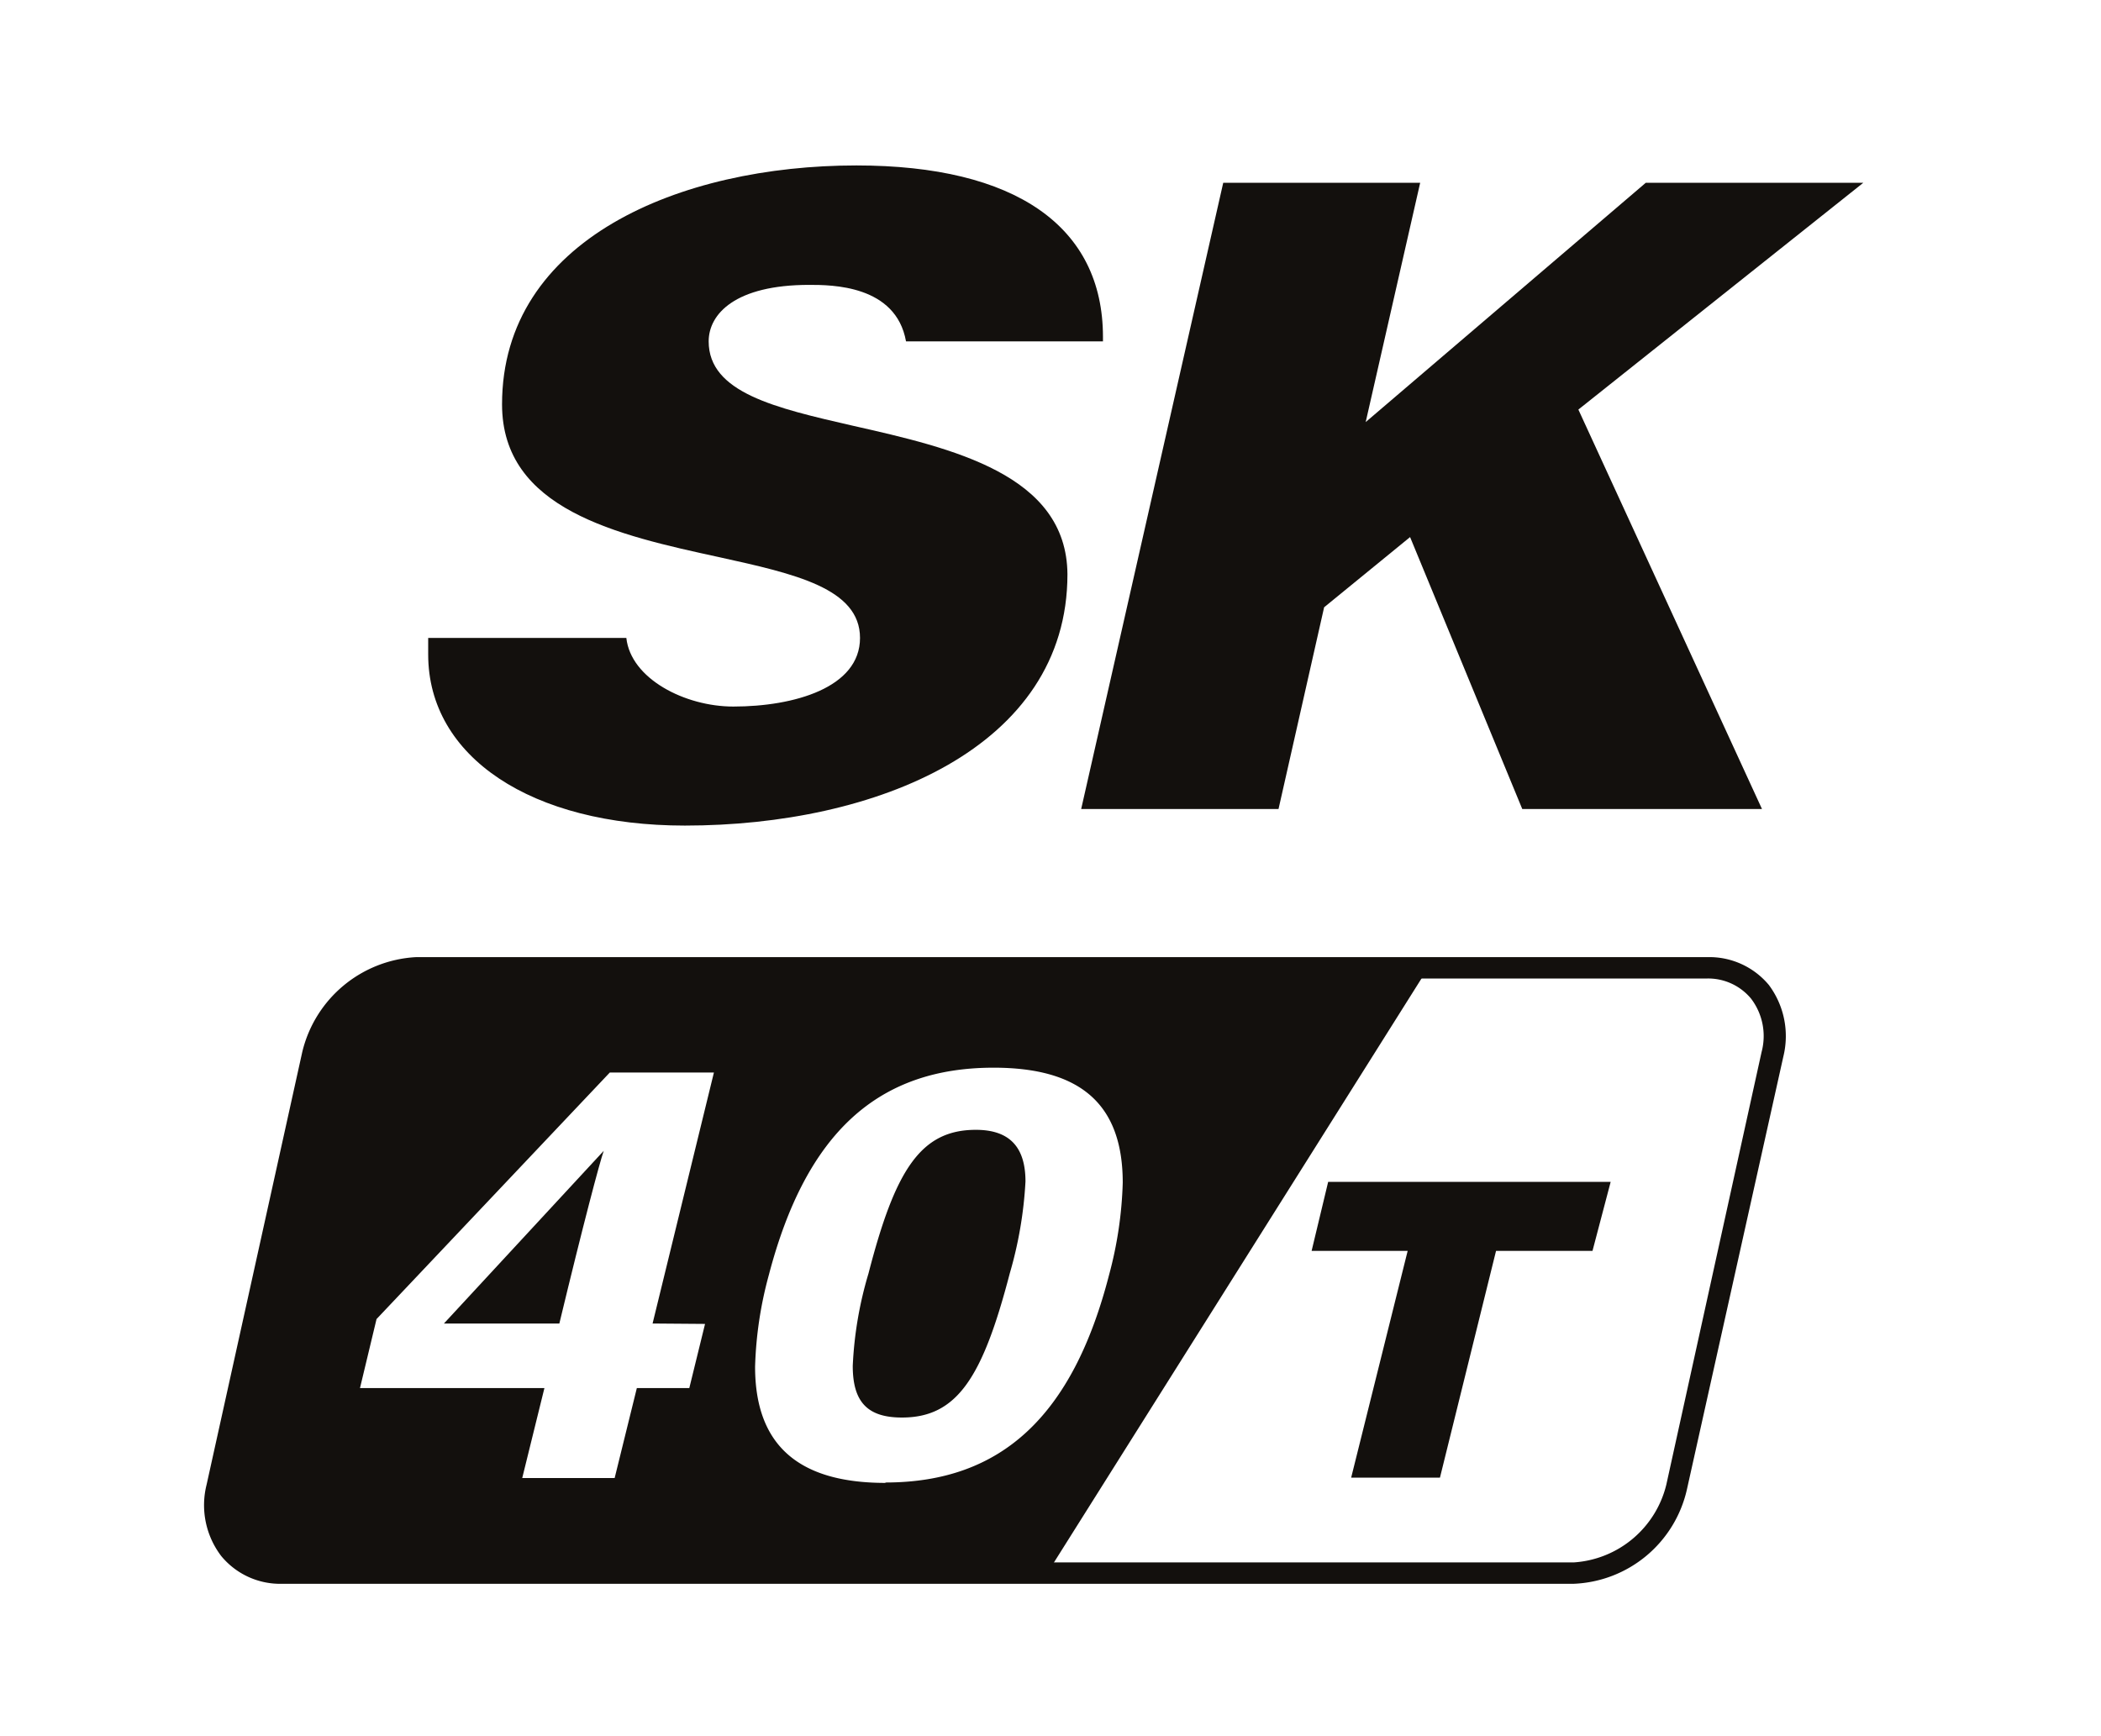
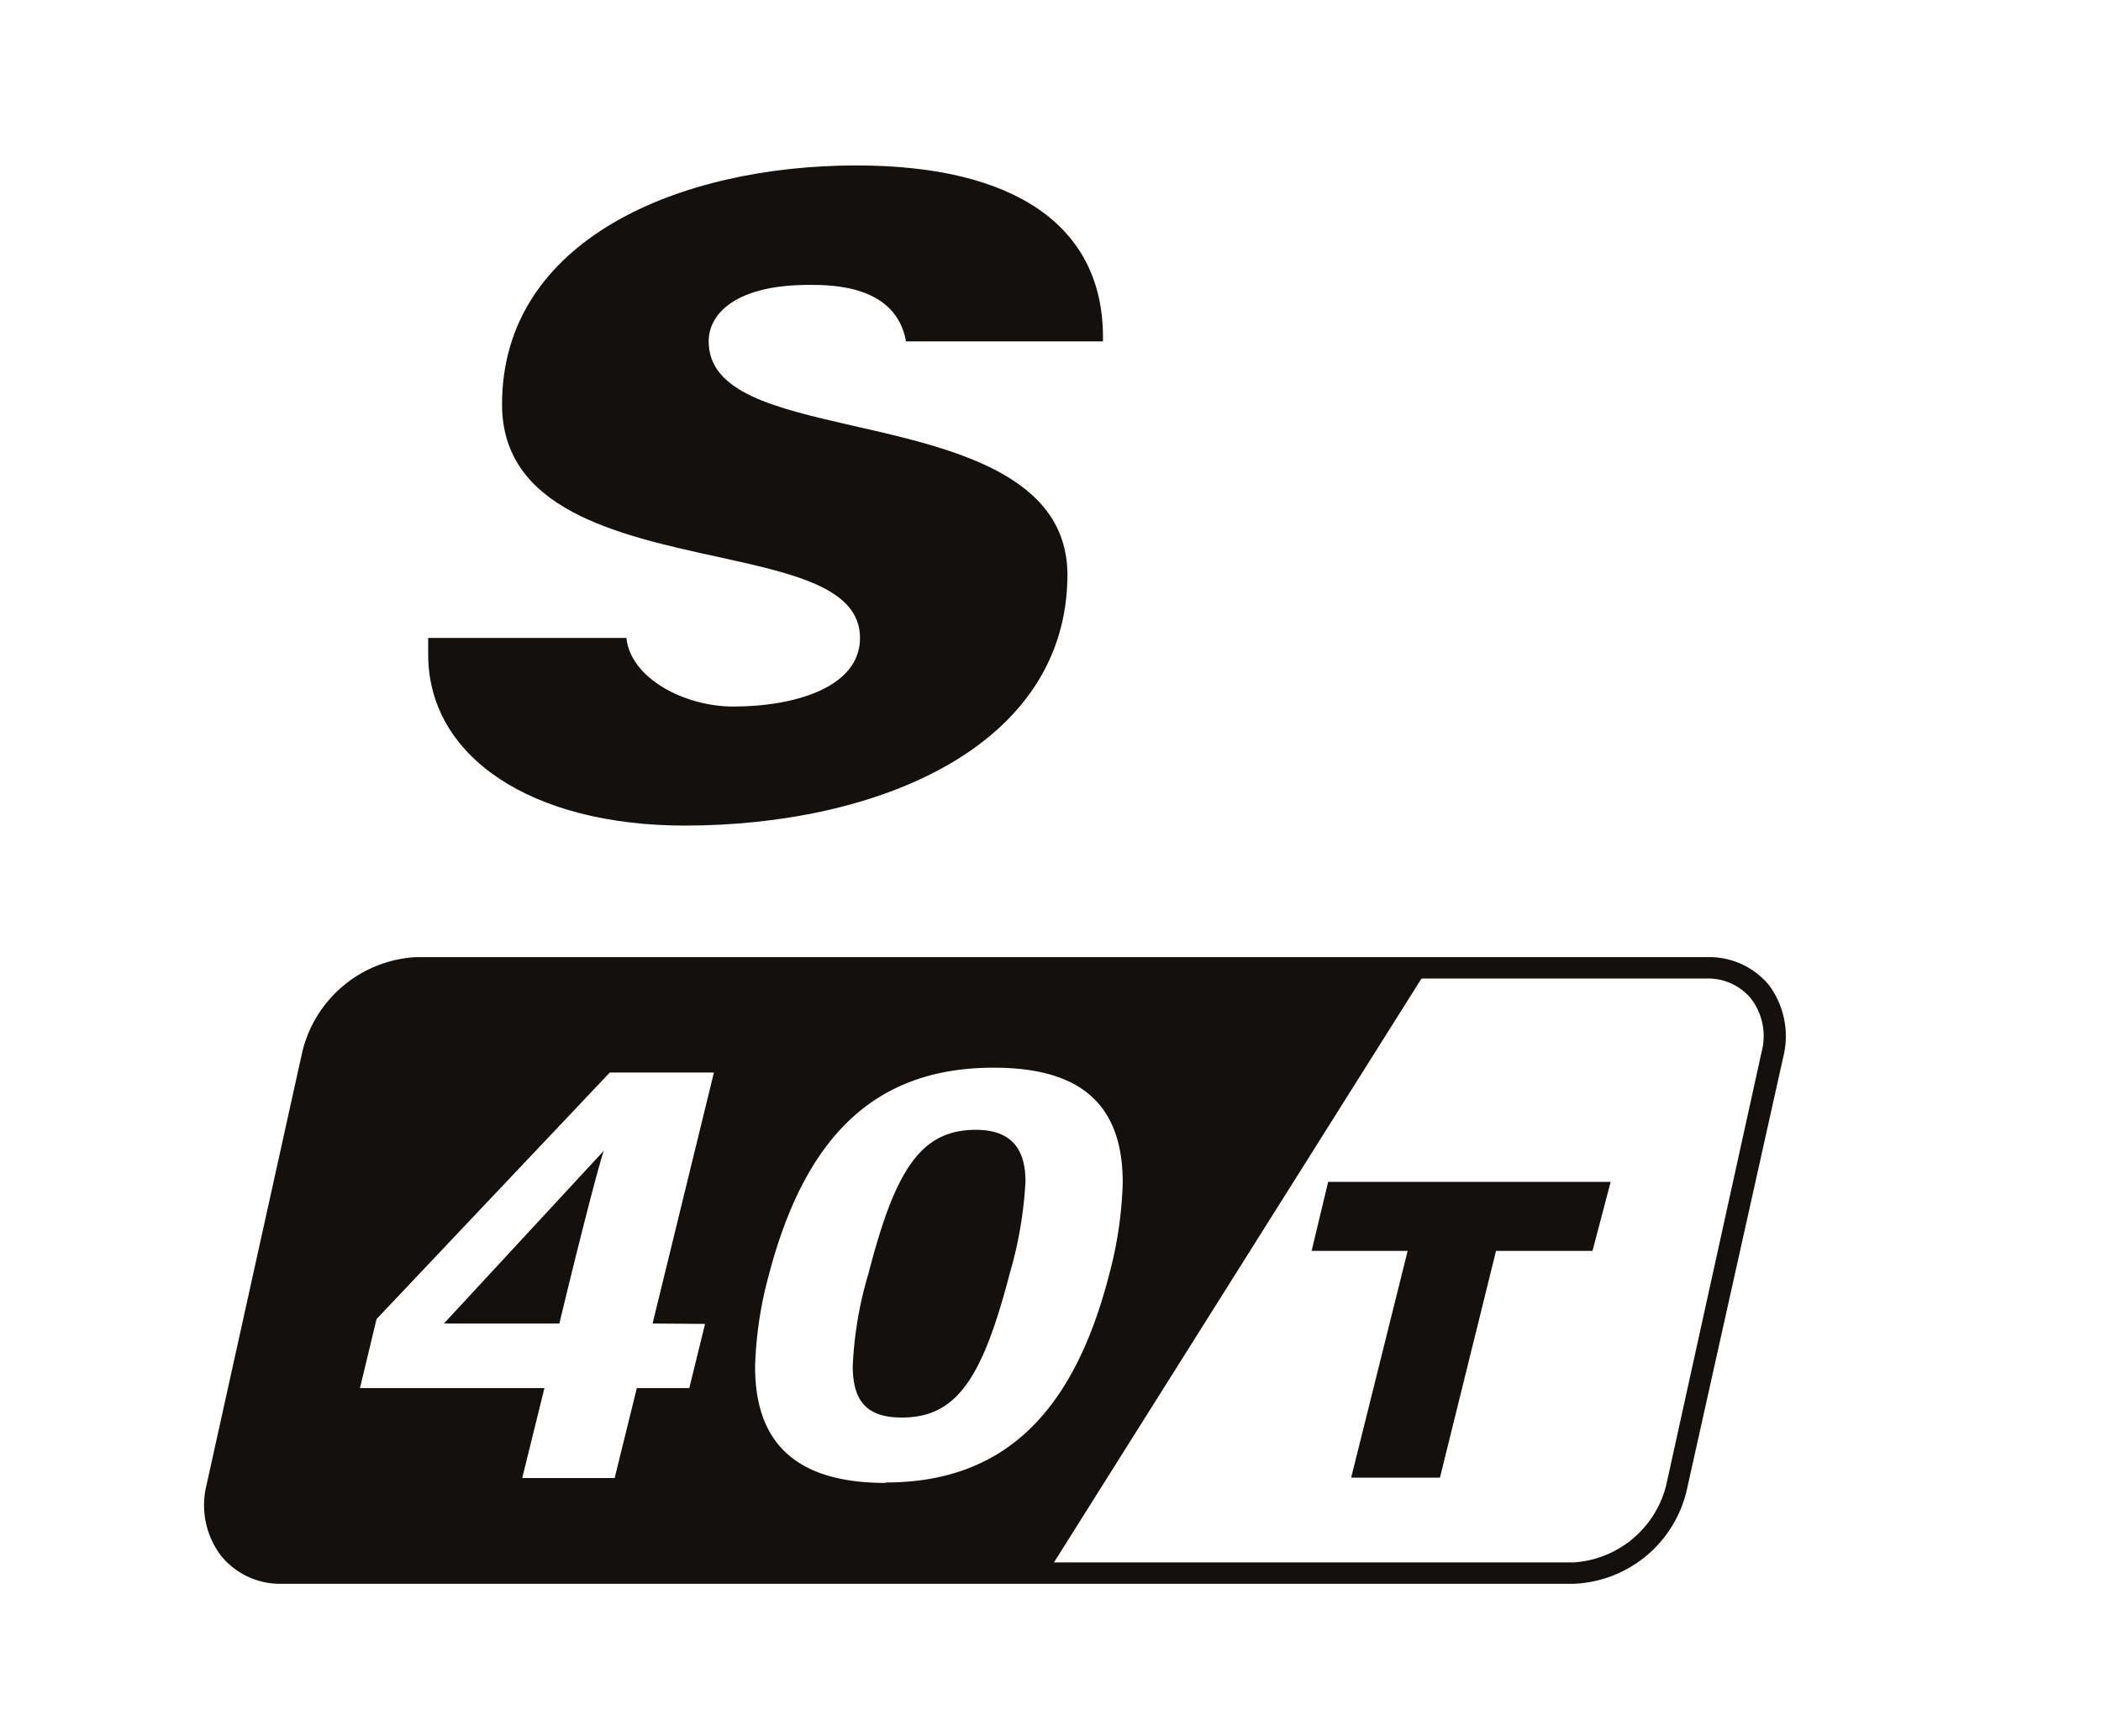
<svg xmlns="http://www.w3.org/2000/svg" id="Layer_1" data-name="Layer 1" viewBox="0 0 52.06 43.02">
  <defs>
    <style>.cls-1{fill:#13100d;}</style>
  </defs>
  <path class="cls-1" d="M39,39.25H7a1.89,1.89,0,0,1-1.52-.69,2.08,2.08,0,0,1-.36-1.77L7.49,26.07a3.07,3.07,0,0,1,2.82-2.35h32a1.92,1.92,0,0,1,1.52.69,2.12,2.12,0,0,1,.36,1.77L41.8,36.91A3,3,0,0,1,39,39.25Zm-28.68-15A2.53,2.53,0,0,0,8,26.18L5.66,36.91a1.54,1.54,0,0,0,.26,1.32,1.35,1.35,0,0,0,1.1.49H39a2.53,2.53,0,0,0,2.29-1.93l2.36-10.72a1.53,1.53,0,0,0-.26-1.32,1.38,1.38,0,0,0-1.1-.5Z" />
  <path class="cls-1" d="M35.68,36.62h-2.2L34.88,31H32.5l.41-1.71h7L39.46,31H37.07Z" />
  <path class="cls-1" d="M21.13,10.55c-1.92-.44-3.57-.82-3.57-2.09,0-.68.66-1.4,2.49-1.4.55,0,2.15,0,2.4,1.4h4.88V8.35c0-2.74-2.17-4.25-6.11-4.25-4.37,0-8.78,1.83-8.78,5.92,0,2.61,2.86,3.24,5.39,3.79,1.86.41,3.48.77,3.48,2s-1.63,1.7-3.14,1.7c-1.2,0-2.54-.69-2.65-1.7H10.61c0,.14,0,.28,0,.41,0,2.54,2.56,4.24,6.36,4.24,4.72,0,9.48-1.92,9.48-6.23C26.43,11.76,23.61,11.11,21.13,10.55Z" />
-   <polygon class="cls-1" points="40.78 4.53 33.84 10.46 35.19 4.53 30.31 4.53 26.79 20.05 31.68 20.05 32.81 15.05 34.94 13.31 37.72 20.05 43.66 20.05 39.11 10.15 46.17 4.53 40.78 4.53" />
  <path class="cls-1" d="M11,32.8h2.86c.59-2.45,1-4,1.1-4.28h0Z" />
  <path class="cls-1" d="M10.31,24a2.79,2.79,0,0,0-2.56,2.13L5.4,36.85A1.65,1.65,0,0,0,7,39H25.94l9.44-15Zm7.16,8.81-.39,1.59h-1.3l-.55,2.23H12.94l.55-2.23H8.92l.41-1.71,5.78-6.11h2.58L16.17,32.8Zm4.47,3.94c-2.16,0-3.23-.94-3.23-2.88a9.61,9.61,0,0,1,.34-2.27c.92-3.52,2.7-5.14,5.57-5.14,2.16,0,3.2.91,3.2,2.85a9.76,9.76,0,0,1-.34,2.29C26.58,35.09,24.81,36.74,21.94,36.74Z" />
  <path class="cls-1" d="M24.18,28c-1.37,0-2,1-2.66,3.56a9.43,9.43,0,0,0-.39,2.29c0,.9.37,1.28,1.22,1.28,1.37,0,2-1,2.67-3.57a10,10,0,0,0,.39-2.28C25.41,28.41,25,28,24.18,28Z" />
</svg>